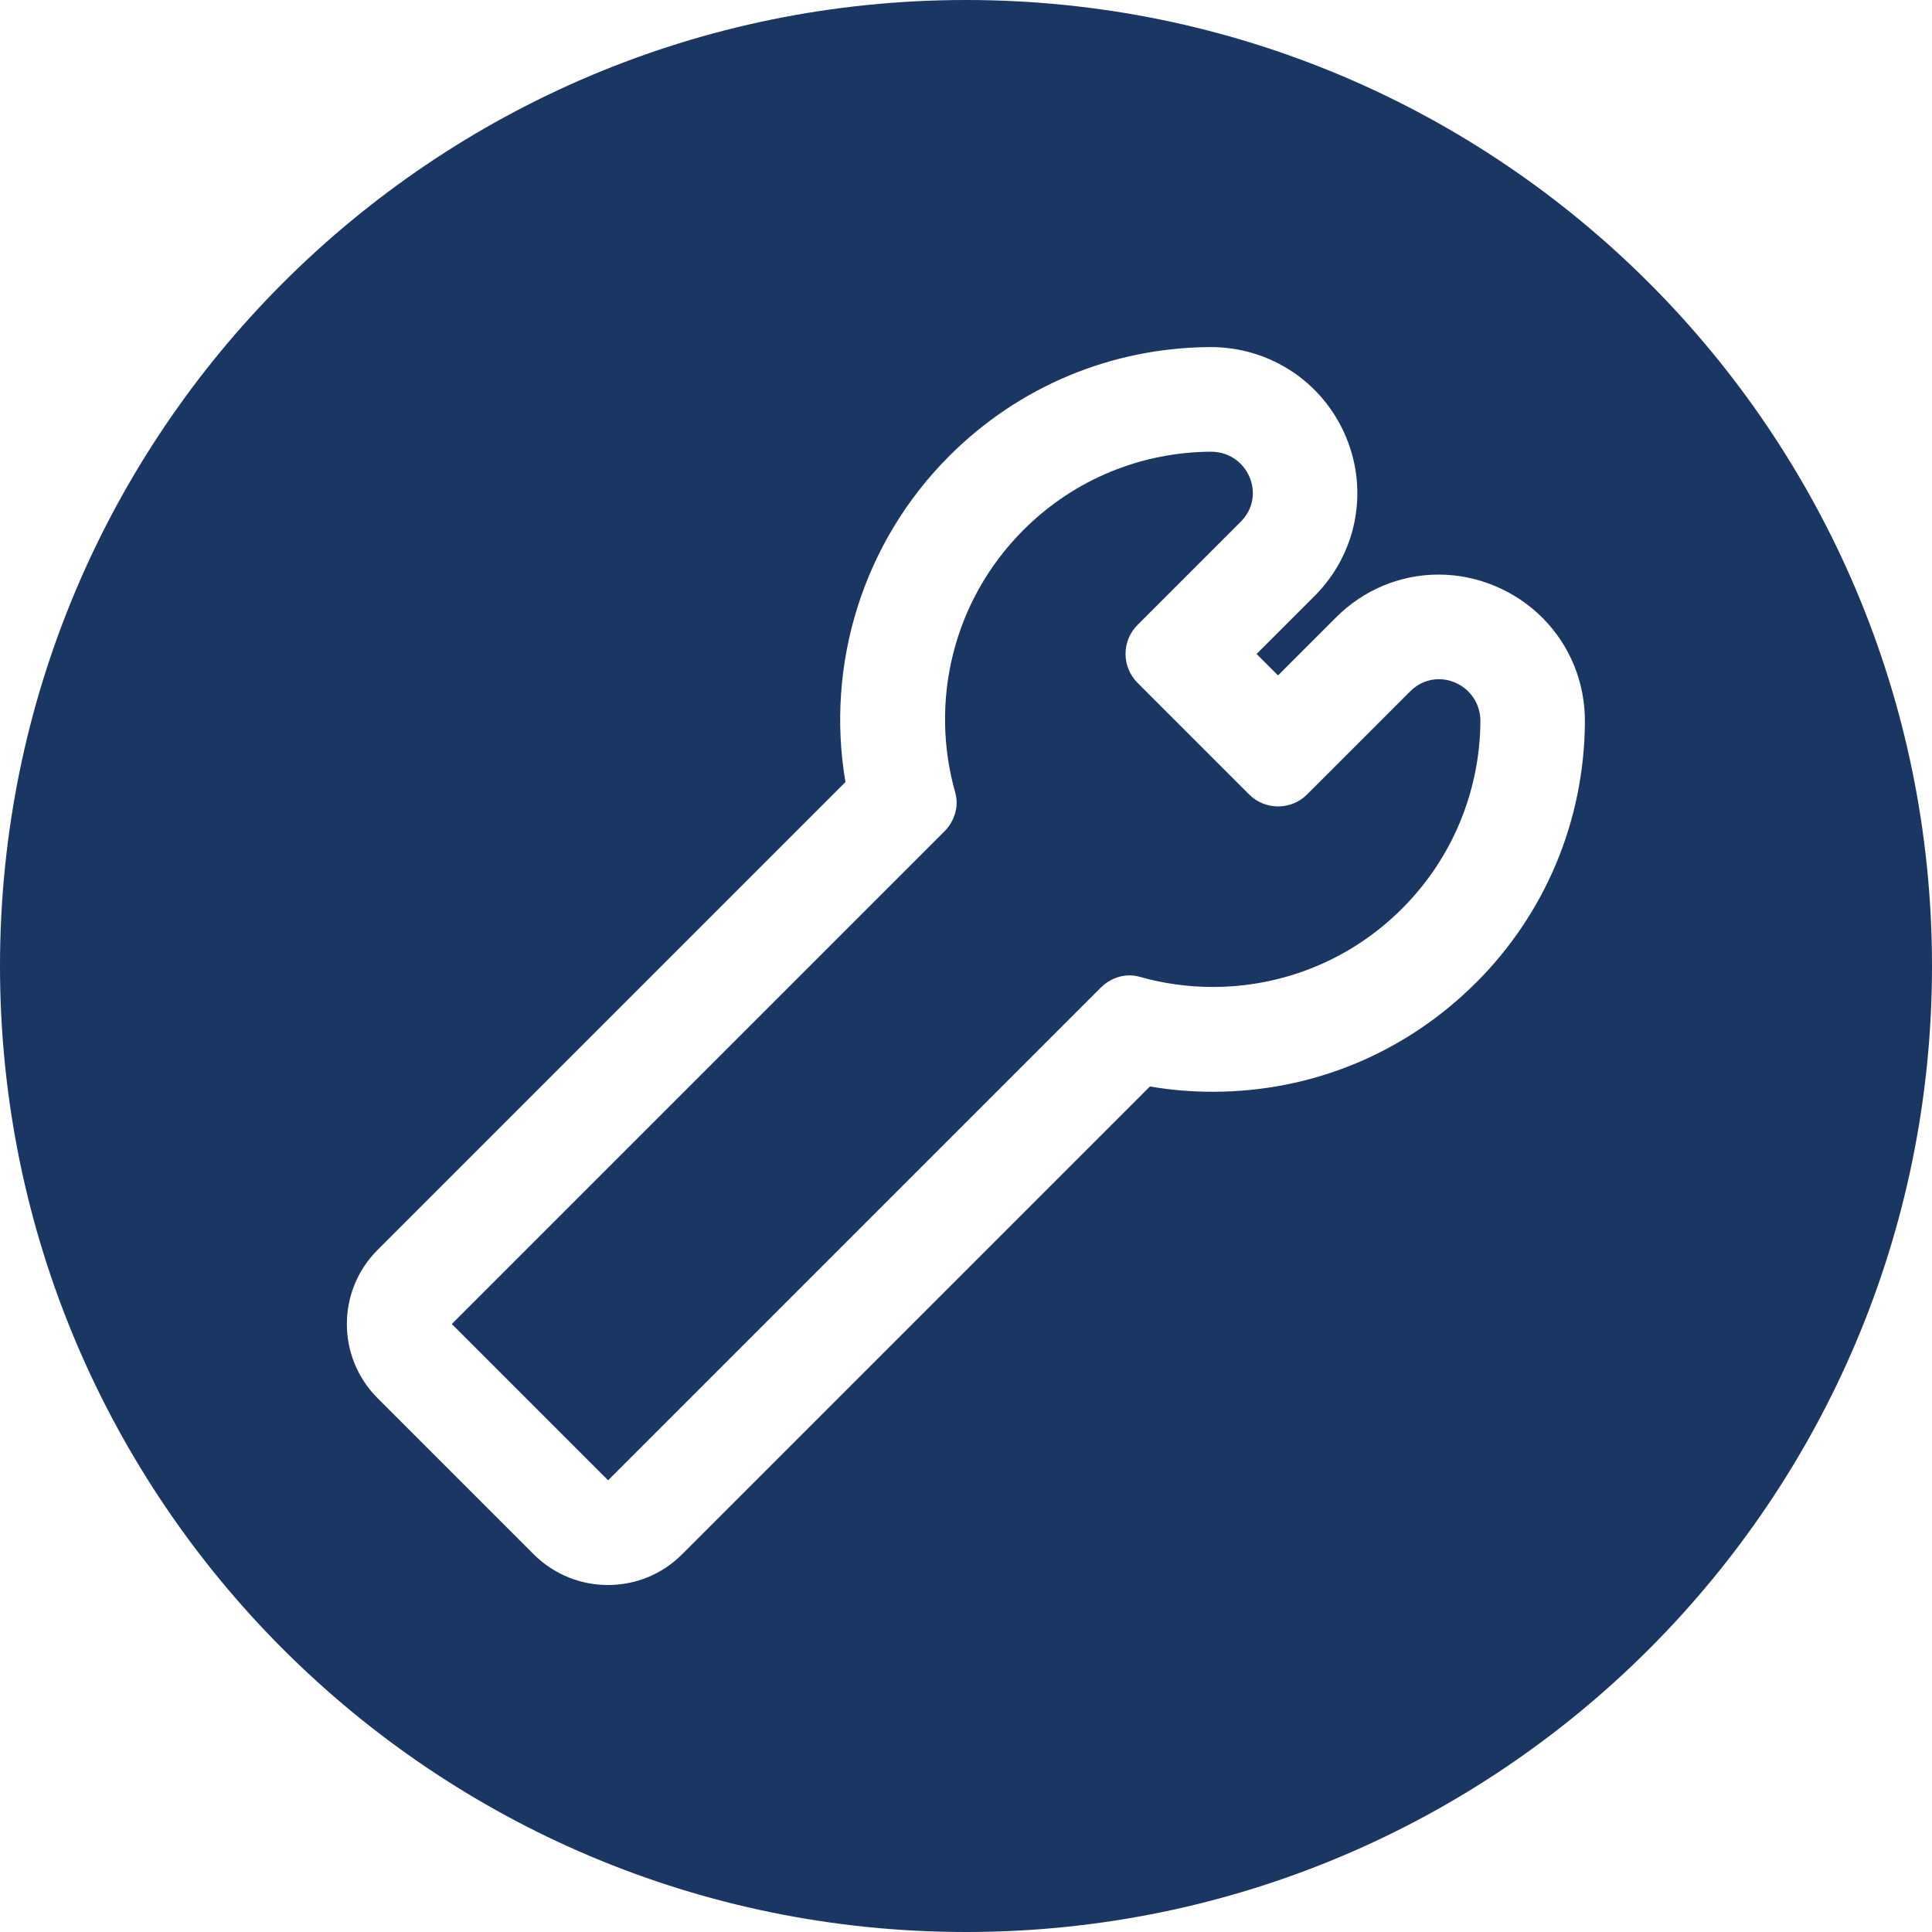
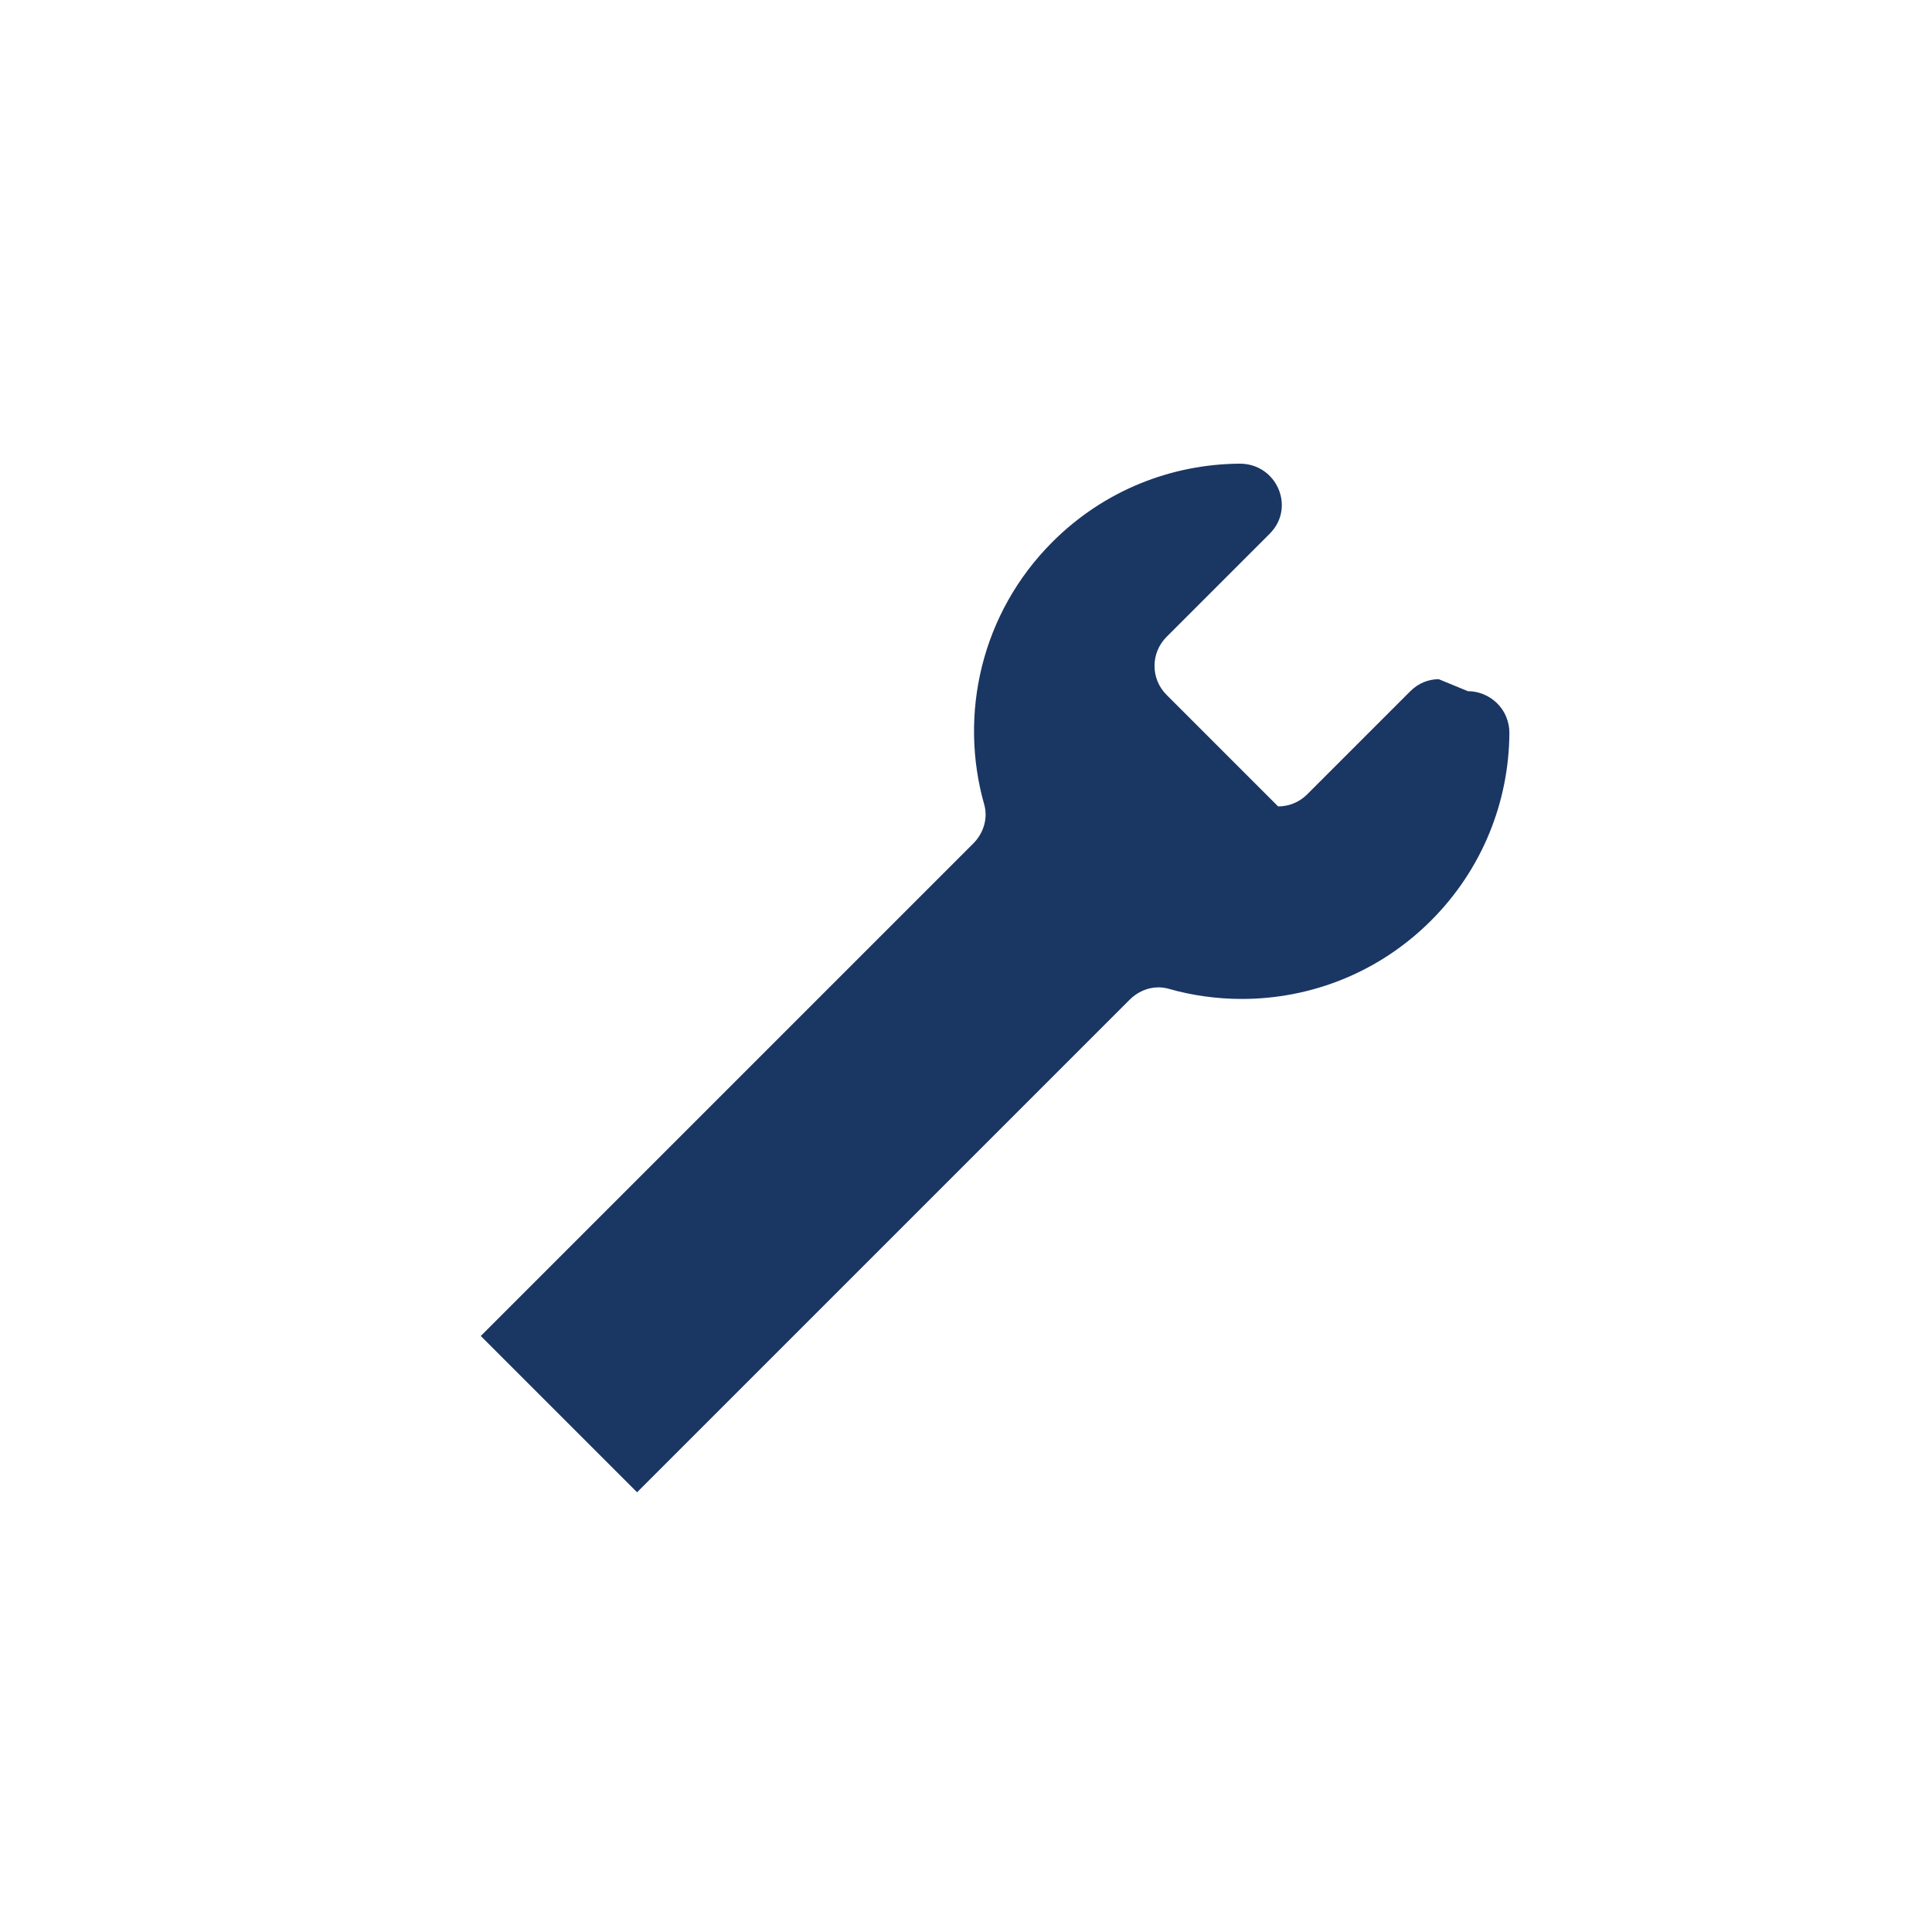
<svg xmlns="http://www.w3.org/2000/svg" id="artwork" viewBox="0 0 200 200">
  <defs>
    <style>.cls-1{fill:#1a3663;}</style>
  </defs>
-   <path class="cls-1" d="m148.94,70.31c-1.03,0-2.09.39-2.95,1.25l-10.68,10.68c-.83.83-1.91,1.24-3,1.24s-2.17-.41-3-1.24l-11.55-11.55c-1.66-1.66-1.66-4.34,0-6l10.68-10.68c2.71-2.71.73-7.25-3.09-7.25h-.04c-7.02.05-14.02,2.75-19.37,8.11-7.36,7.36-9.71,17.84-7.05,27.19.4,1.42-.08,2.95-1.12,4l-51,51,16.18,16.18,51-51c.8-.8,1.87-1.27,2.97-1.27.34,0,.69.05,1.03.14,2.48.71,5.04,1.06,7.61,1.06,7.09,0,14.17-2.7,19.58-8.11,5.35-5.35,8.06-12.36,8.11-19.37.02-2.61-2.09-4.38-4.3-4.38Z" />
-   <path class="cls-1" d="m100,0C44.77,0,0,44.77,0,100s44.77,100,100,100,100-44.77,100-100S155.23,0,100,0Zm52.79,101.73c-7.28,7.28-16.95,11.29-27.25,11.29-2.18,0-4.36-.18-6.5-.55l-48.44,48.44c-2.12,2.12-4.89,3.17-7.67,3.17s-5.55-1.06-7.67-3.17l-16.18-16.18c-4.23-4.23-4.23-11.1,0-15.33l48.44-48.44c-2.08-12.24,1.85-24.86,10.74-33.75,7.2-7.2,16.77-11.21,26.97-11.28.02,0,.09,0,.11,0h0c6.17,0,11.67,3.67,14.02,9.36,2.34,5.64,1.05,12.08-3.27,16.4l-6.01,6.01,2.22,2.22,6.01-6.01c2.85-2.85,6.63-4.43,10.62-4.43s7.93,1.64,10.76,4.49c2.86,2.88,4.41,6.72,4.38,10.81-.08,10.18-4.08,19.76-11.28,26.96Z" />
+   <path class="cls-1" d="m148.94,70.31c-1.03,0-2.09.39-2.95,1.25l-10.68,10.68c-.83.83-1.91,1.24-3,1.24l-11.55-11.55c-1.66-1.66-1.66-4.34,0-6l10.68-10.68c2.71-2.71.73-7.25-3.09-7.25h-.04c-7.02.05-14.02,2.75-19.37,8.11-7.36,7.36-9.71,17.84-7.05,27.19.4,1.42-.08,2.95-1.12,4l-51,51,16.18,16.18,51-51c.8-.8,1.87-1.27,2.97-1.27.34,0,.69.05,1.03.14,2.48.71,5.04,1.06,7.61,1.06,7.09,0,14.17-2.7,19.58-8.11,5.35-5.35,8.06-12.36,8.11-19.37.02-2.61-2.09-4.38-4.3-4.38Z" />
</svg>